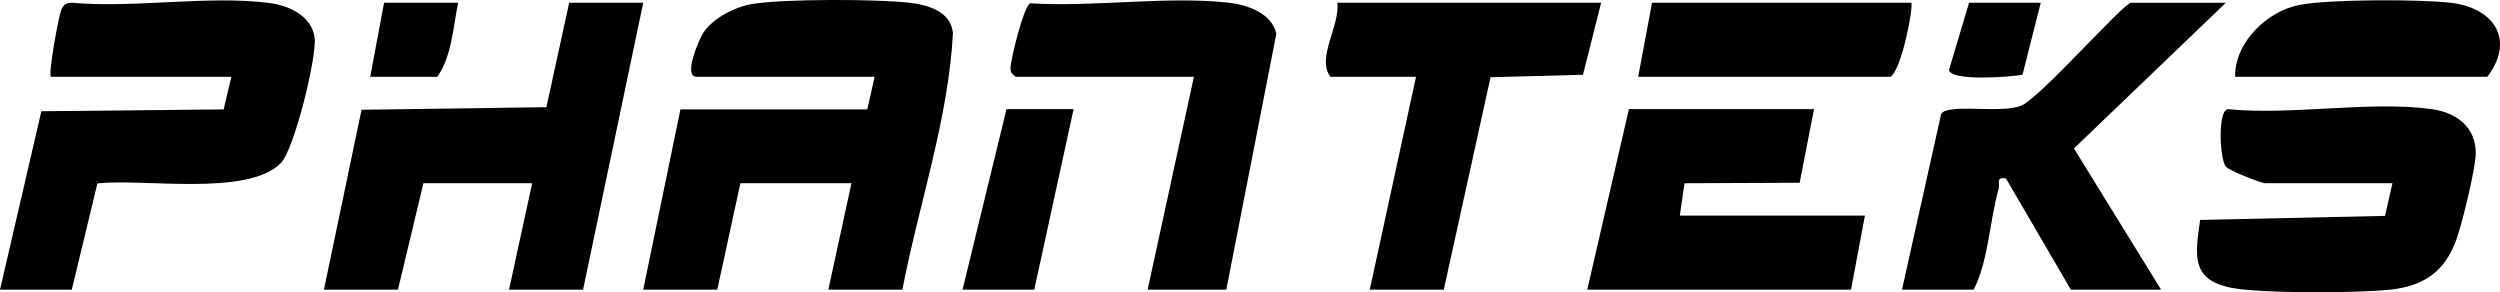
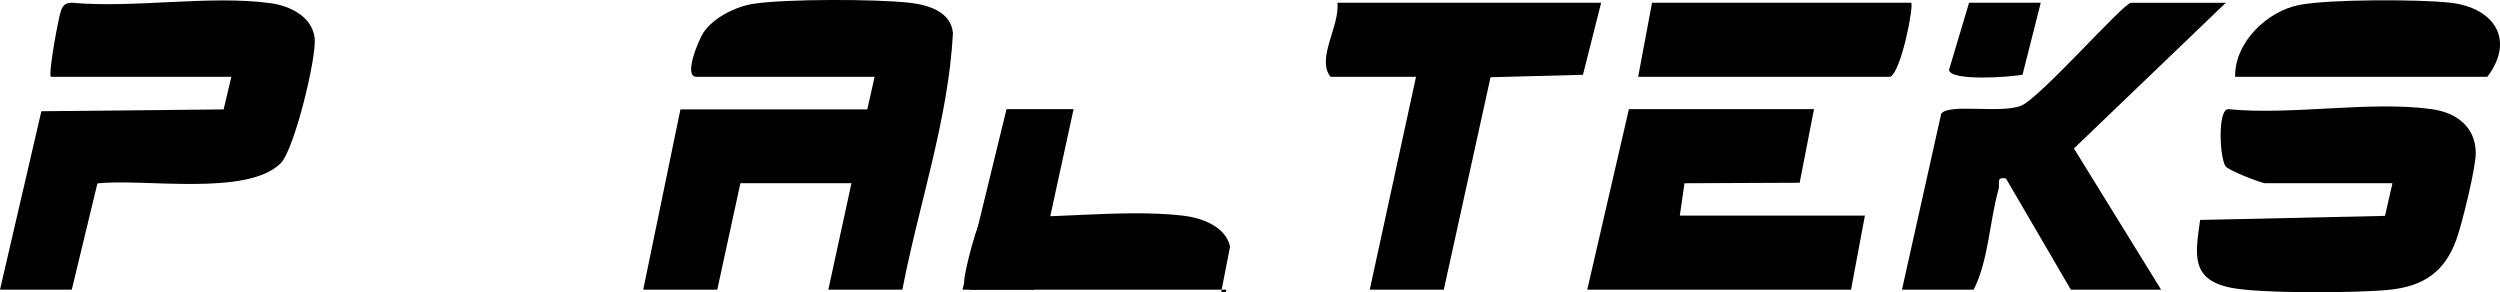
<svg xmlns="http://www.w3.org/2000/svg" id="Layer_1" data-name="Layer 1" viewBox="0 0 540.24 63.15">
  <path d="M195,62.59h-16l5-23h-24l-5,23h-16l8.04-38.95h40.38s1.58-7.05,1.58-7.05h-38.5c-2.91,0,.48-7.96,1.49-9.51,2.12-3.25,6.99-5.66,10.75-6.25,7-1.09,26.55-1.05,33.76-.24,4.07.45,8.99,1.9,9.43,6.56-.98,18.63-7.4,37.1-10.93,55.44Z" />
  <path d="M11,16.59c-.6-.6,1.59-12.68,2.19-14.31.45-1.22,1-1.65,2.31-1.69,13.48,1.23,29.81-1.68,42.92.09,4.12.56,9.01,2.82,9.57,7.51.49,4.14-4.39,24.12-7.32,27.07-7.25,7.28-29.81,3.24-39.62,4.38l-5.54,22.95H0L8.94,24.04l39.39-.4,1.66-7.04H11Z" />
-   <polygon points="139 .59 126 62.59 110 62.59 115 39.59 91.5 39.59 86 62.59 70 62.59 78.13 23.72 118.07 23.16 123 .59 139 .59" />
  <path d="M481,.59l-32.83,31.49,18.83,30.51h-19.5l-14.01-24.01c-2.25-.43-1.25.98-1.62,2.33-1.95,7.02-2.16,15.33-5.36,21.68h-15.5l8.48-38.02c1.72-2.28,12.88.05,17.27-1.73,4.11-1.67,22.13-22.24,23.76-22.24h20.5Z" />
  <path d="M525.5,23.59c5.24.73,9.47,3.74,9.5,9.49.01,3.24-2.99,15.41-4.22,18.79-2.51,6.84-7.01,9.95-14.27,10.73-6.88.74-28.19.88-34.56-.45-8.59-1.79-7.56-7.21-6.51-14.62l39.95-.88,1.61-7.06h-27.5c-.86,0-8.01-2.78-8.58-3.67-1.32-2.1-1.66-12.33.58-12.33,13.64,1.37,30.82-1.85,44,0Z" />
  <polygon points="392 23.59 388.9 39.49 364.01 39.6 363 46.59 403 46.59 400 62.59 343 62.59 352 23.59 392 23.59" />
  <path d="M346,.59l-3.93,15.57-19.97.53-10.1,45.9h-16l10-46h-18.5c-3.08-4.03,2.07-10.95,1.5-16h57Z" />
-   <path d="M265,62.59h-17l10-46h-38.5c-.95-.77-1.17-.83-1.12-2.07.07-1.92,2.9-13.35,4.25-13.81,13.59.87,29.59-1.62,42.87-.13,4.05.45,9.36,2.28,10.31,6.73l-10.81,55.27Z" />
+   <path d="M265,62.59h-17h-38.5c-.95-.77-1.17-.83-1.12-2.07.07-1.92,2.9-13.35,4.25-13.81,13.59.87,29.59-1.62,42.87-.13,4.05.45,9.36,2.28,10.31,6.73l-10.81,55.27Z" />
  <path d="M413,.59c.6.59-2.08,14.67-4.5,16h-54.5l3-16h56Z" />
  <path d="M483,16.59c-.12-7.49,7.01-14.24,13.96-15.54,6.57-1.23,25.65-1.23,32.55-.46,9.39,1.05,14.09,7.94,8,16h-54.5Z" />
  <polygon points="232 23.59 223.5 62.59 208 62.59 217.5 23.59 232 23.59" />
  <path d="M441,.59l-3.94,15.56c-2.64.49-15.47,1.47-15.89-1.03l4.34-14.53h15.5Z" />
-   <path d="M99,.59c-1.09,5.25-1.35,11.58-4.5,16h-14.5l3-16h16Z" />
</svg>